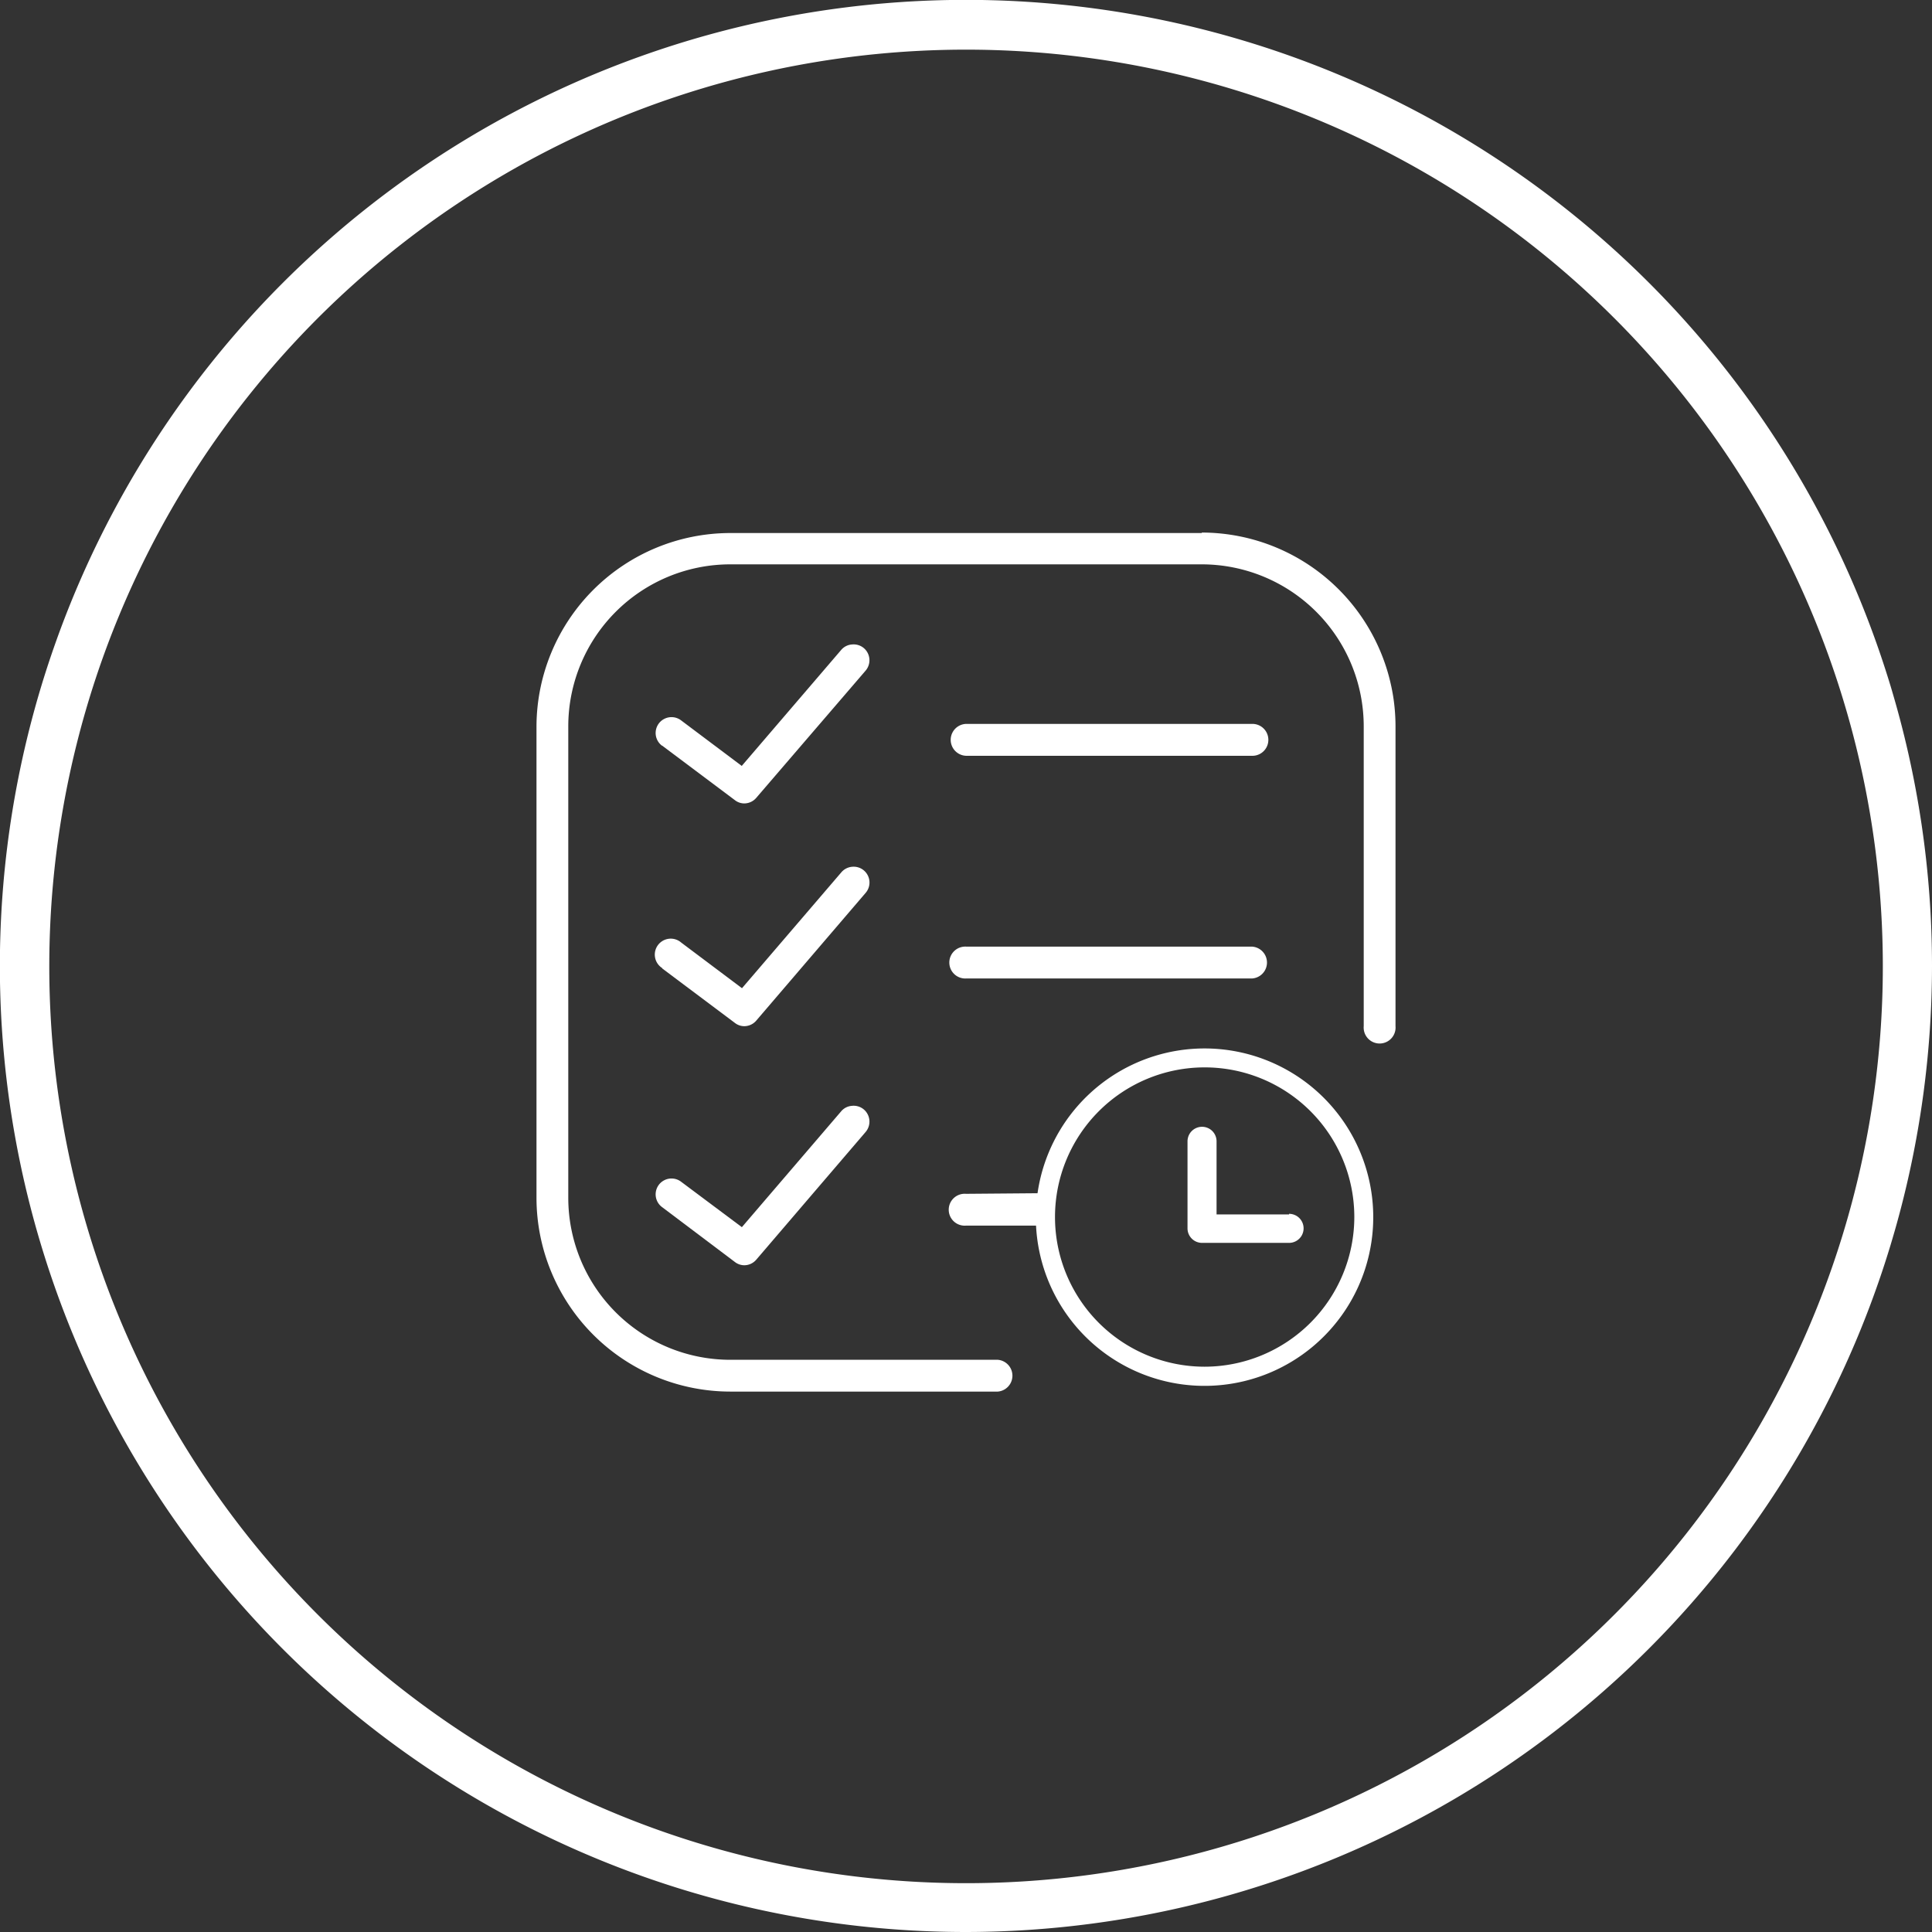
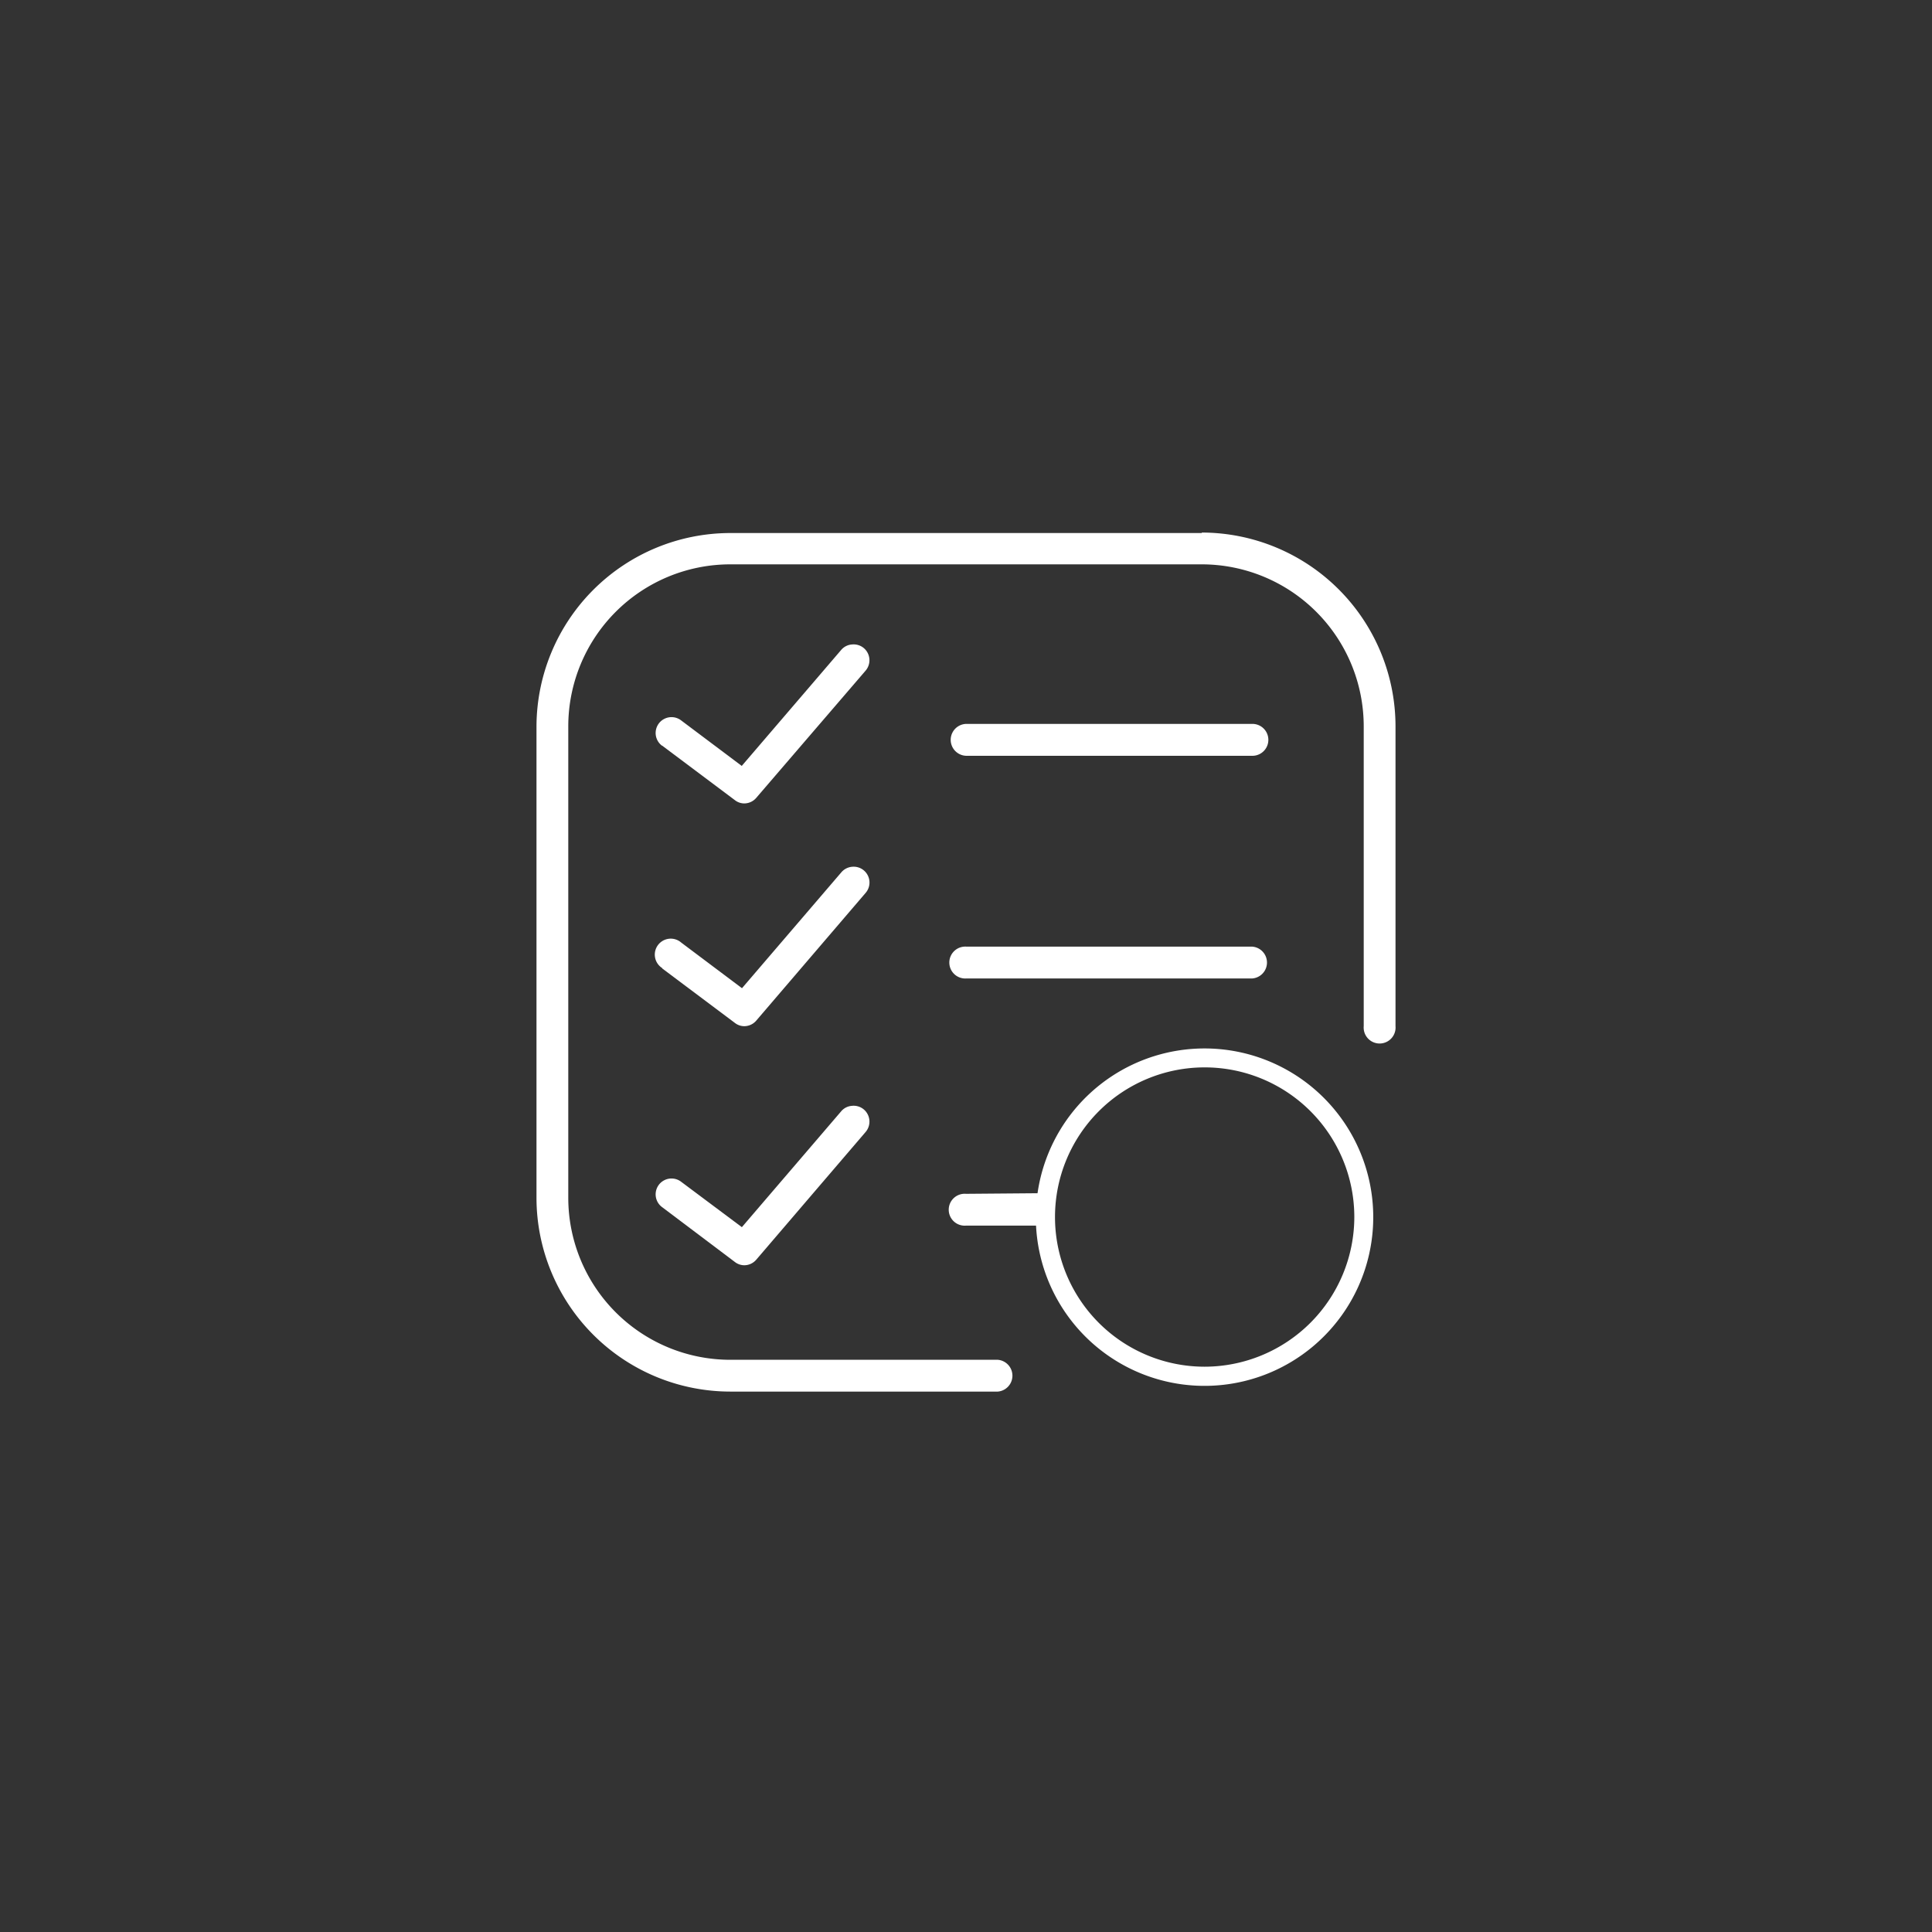
<svg xmlns="http://www.w3.org/2000/svg" viewBox="0 0 162.27 162.27">
  <rect x="0" y="0" width="162.27" height="162.27" fill="#333333" stroke="none" />
  <defs>
    <style>.cls-1{fill:#fff;}</style>
  </defs>
  <title>checklist-icon</title>
  <g id="Livello_2" data-name="Livello 2">
    <g id="Livello_1-2" data-name="Livello 1">
-       <path class="cls-1" d="M81.14,162.27a81.14,81.14,0,1,1,81.13-81.13A81.22,81.22,0,0,1,81.14,162.27Zm0-158.1a77,77,0,1,0,77,77A77,77,0,0,0,81.14,4.17Z" />
      <path class="cls-1" d="M100.94,44.77H61.33A16.29,16.29,0,0,0,45.06,61v39.61a16.29,16.29,0,0,0,16.27,16.27H83.81a1.34,1.34,0,0,0,0-2.67H61.33a13.61,13.61,0,0,1-13.6-13.6V61a13.61,13.61,0,0,1,13.6-13.6h39.61A13.61,13.61,0,0,1,114.54,61V86.19a1.34,1.34,0,1,0,2.67,0V61a16.29,16.29,0,0,0-16.27-16.27" />
      <path class="cls-1" d="M105.19,60.8h-24a1.34,1.34,0,0,0,0,2.68h24a1.34,1.34,0,0,0,0-2.68" />
      <path class="cls-1" d="M105.19,79.51h-24a1.34,1.34,0,1,0,0,2.67h24a1.34,1.34,0,0,0,0-2.67" />
      <path class="cls-1" d="M81.14,100.27a1.34,1.34,0,1,0,0,2.67h5.91c0-.24,0-.48,0-.72a14,14,0,0,1,.15-2Z" />
      <path class="cls-1" d="M55.62,62.63l6.11,4.58a1.28,1.28,0,0,0,.79.27,1.33,1.33,0,0,0,1-.47L72.7,56.33a1.34,1.34,0,0,0-.14-1.89,1.33,1.33,0,0,0-1-.31h0a1.3,1.3,0,0,0-.91.46l-8.35,9.74-5.1-3.83a1.33,1.33,0,1,0-1.6,2.13" />
      <path class="cls-1" d="M55.62,81.34l6.11,4.58a1.28,1.28,0,0,0,.79.27,1.33,1.33,0,0,0,1-.47L72.7,75a1.33,1.33,0,0,0-1.12-2.2h0a1.34,1.34,0,0,0-.91.46L62.32,83l-5.1-3.83a1.34,1.34,0,1,0-1.6,2.14" />
      <path class="cls-1" d="M72.56,93.19a1.32,1.32,0,0,0-1-.31,1.3,1.3,0,0,0-.91.46l-8.34,9.73-5.11-3.82a1.33,1.33,0,1,0-1.6,2.13L61.73,106a1.3,1.3,0,0,0,.79.27,1.33,1.33,0,0,0,1-.47L72.7,95.08a1.34,1.34,0,0,0-.14-1.89" />
-       <path class="cls-1" d="M108.27,102h-6.09V95.86a1.22,1.22,0,0,0-2.44,0v7.31a1.22,1.22,0,0,0,1.22,1.22h7.31a1.22,1.22,0,0,0,0-2.44" />
      <path class="cls-1" d="M101.18,114.79a12.57,12.57,0,1,1,12.57-12.57,12.59,12.59,0,0,1-12.57,12.57m0-26.73a14.17,14.17,0,1,0,14.16,14.16,14.17,14.17,0,0,0-14.16-14.16" />
    </g>
  </g>
</svg>